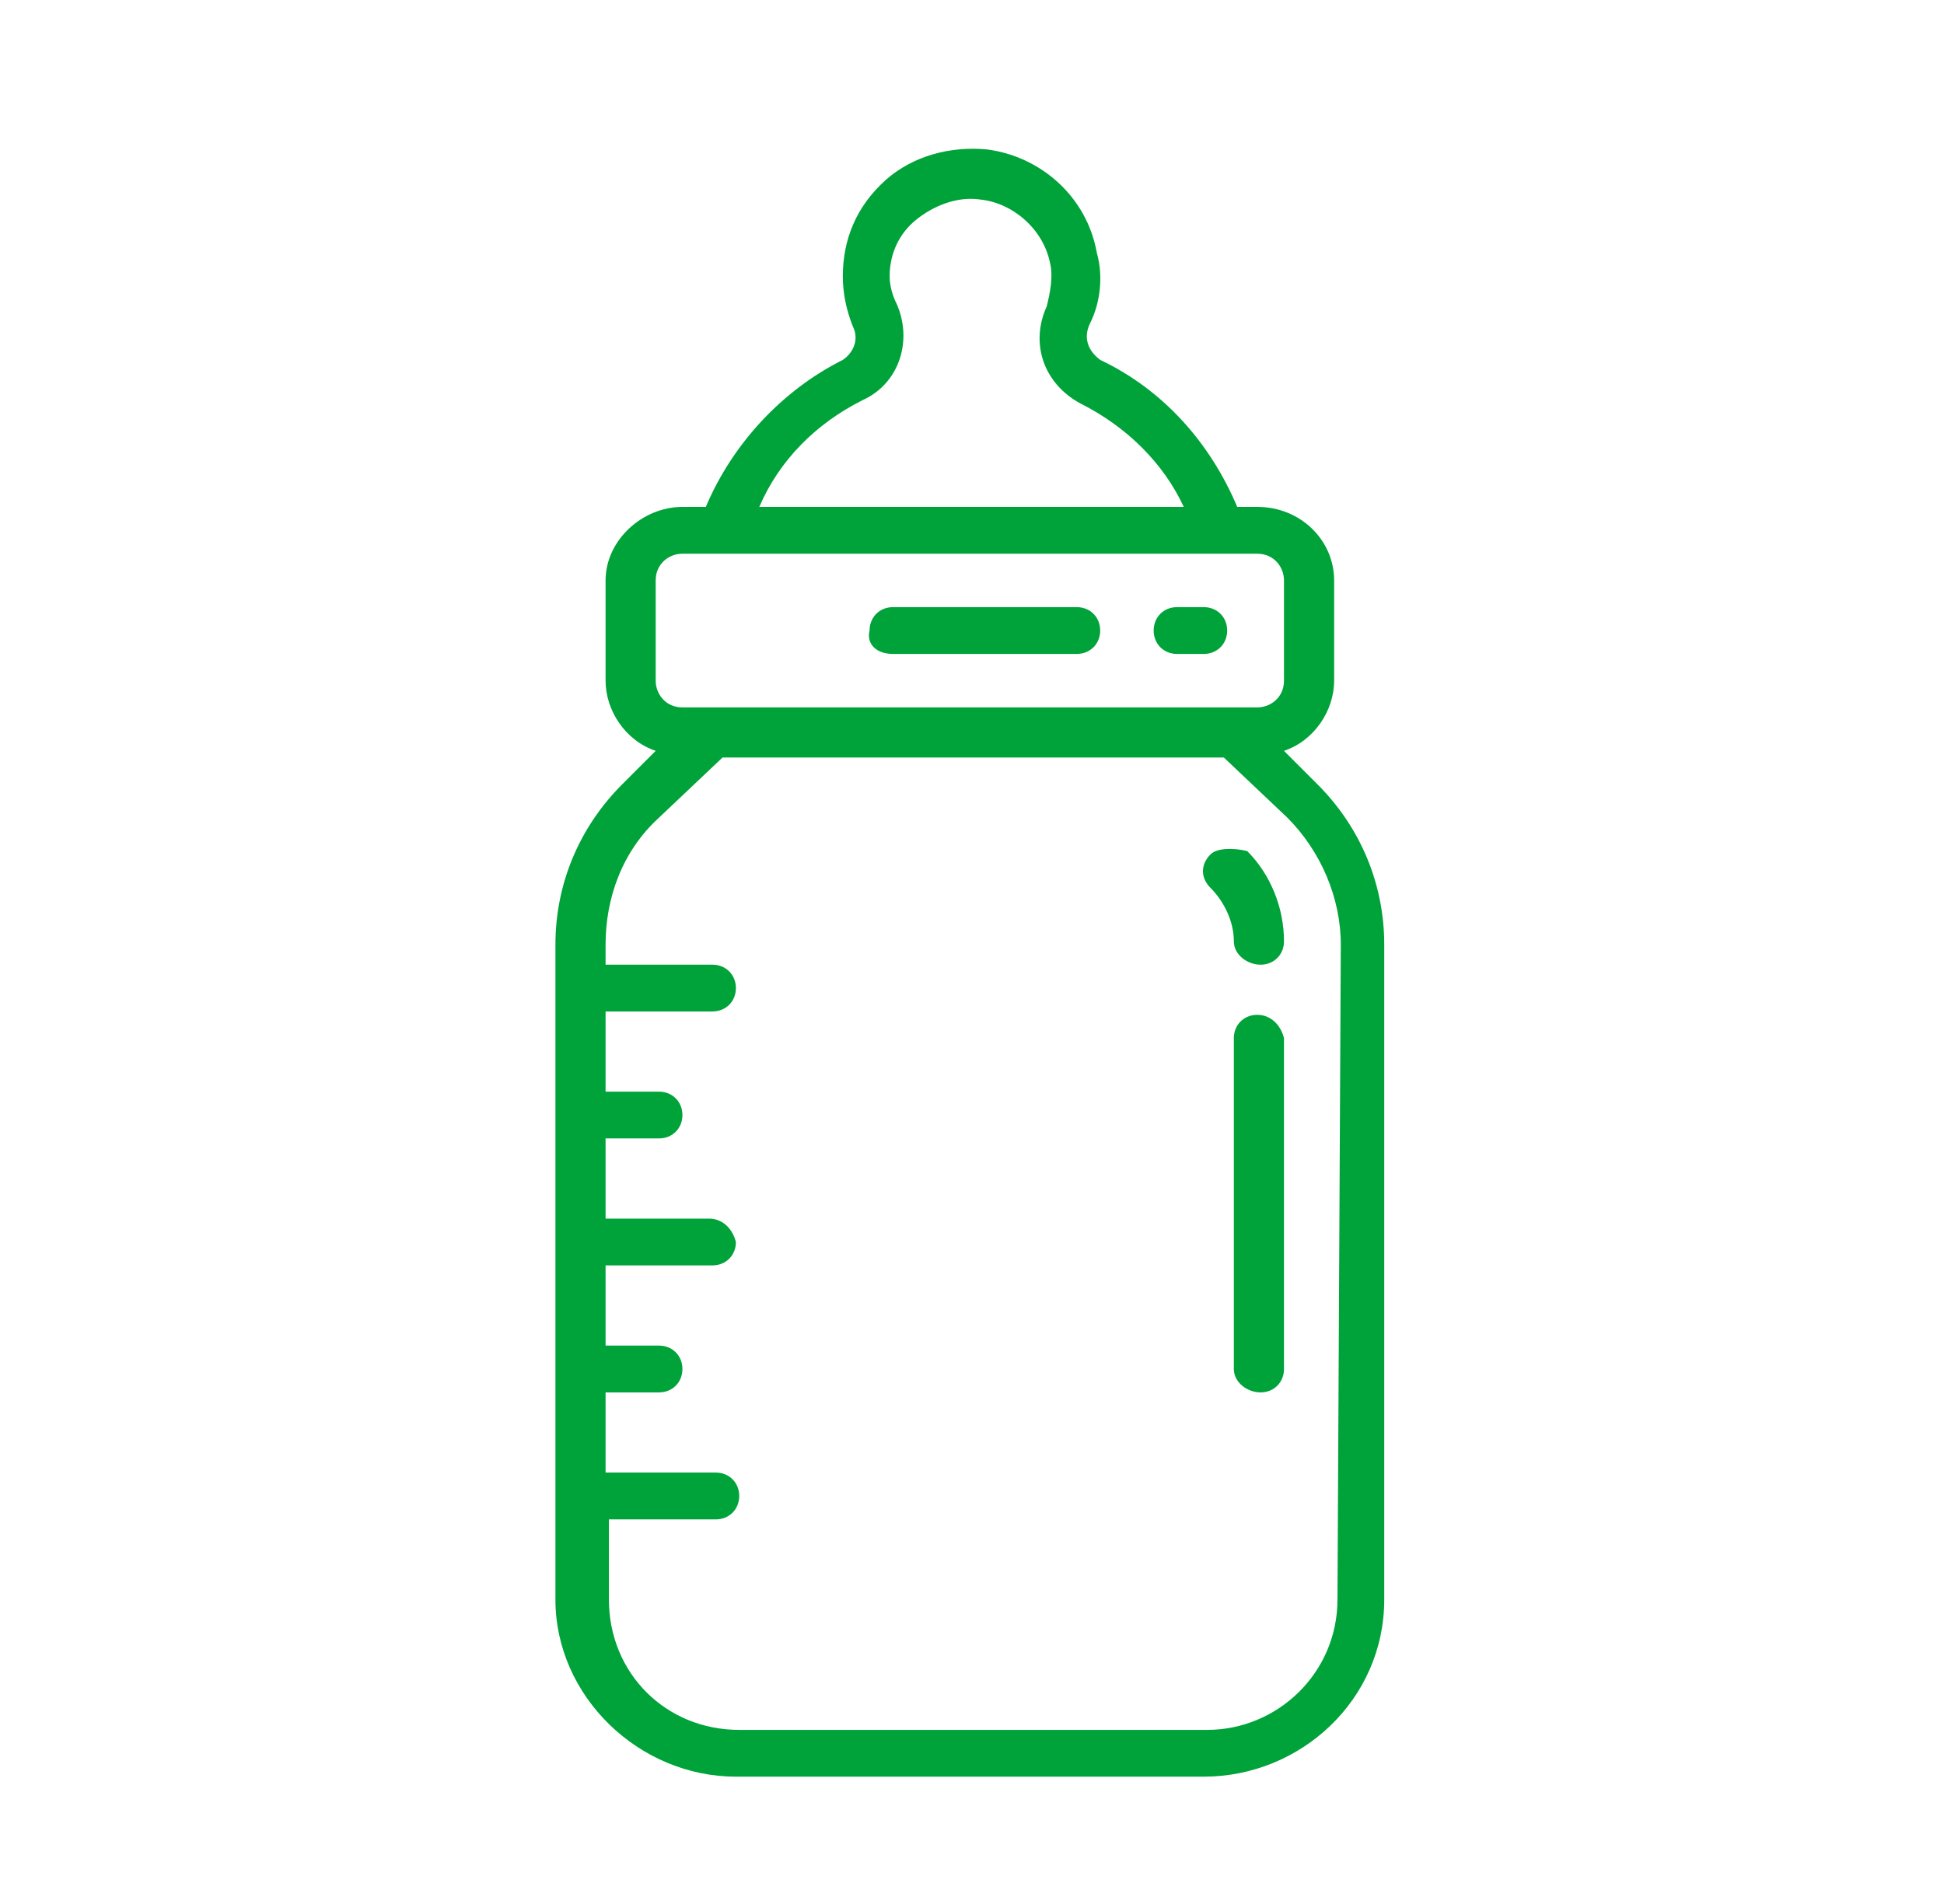
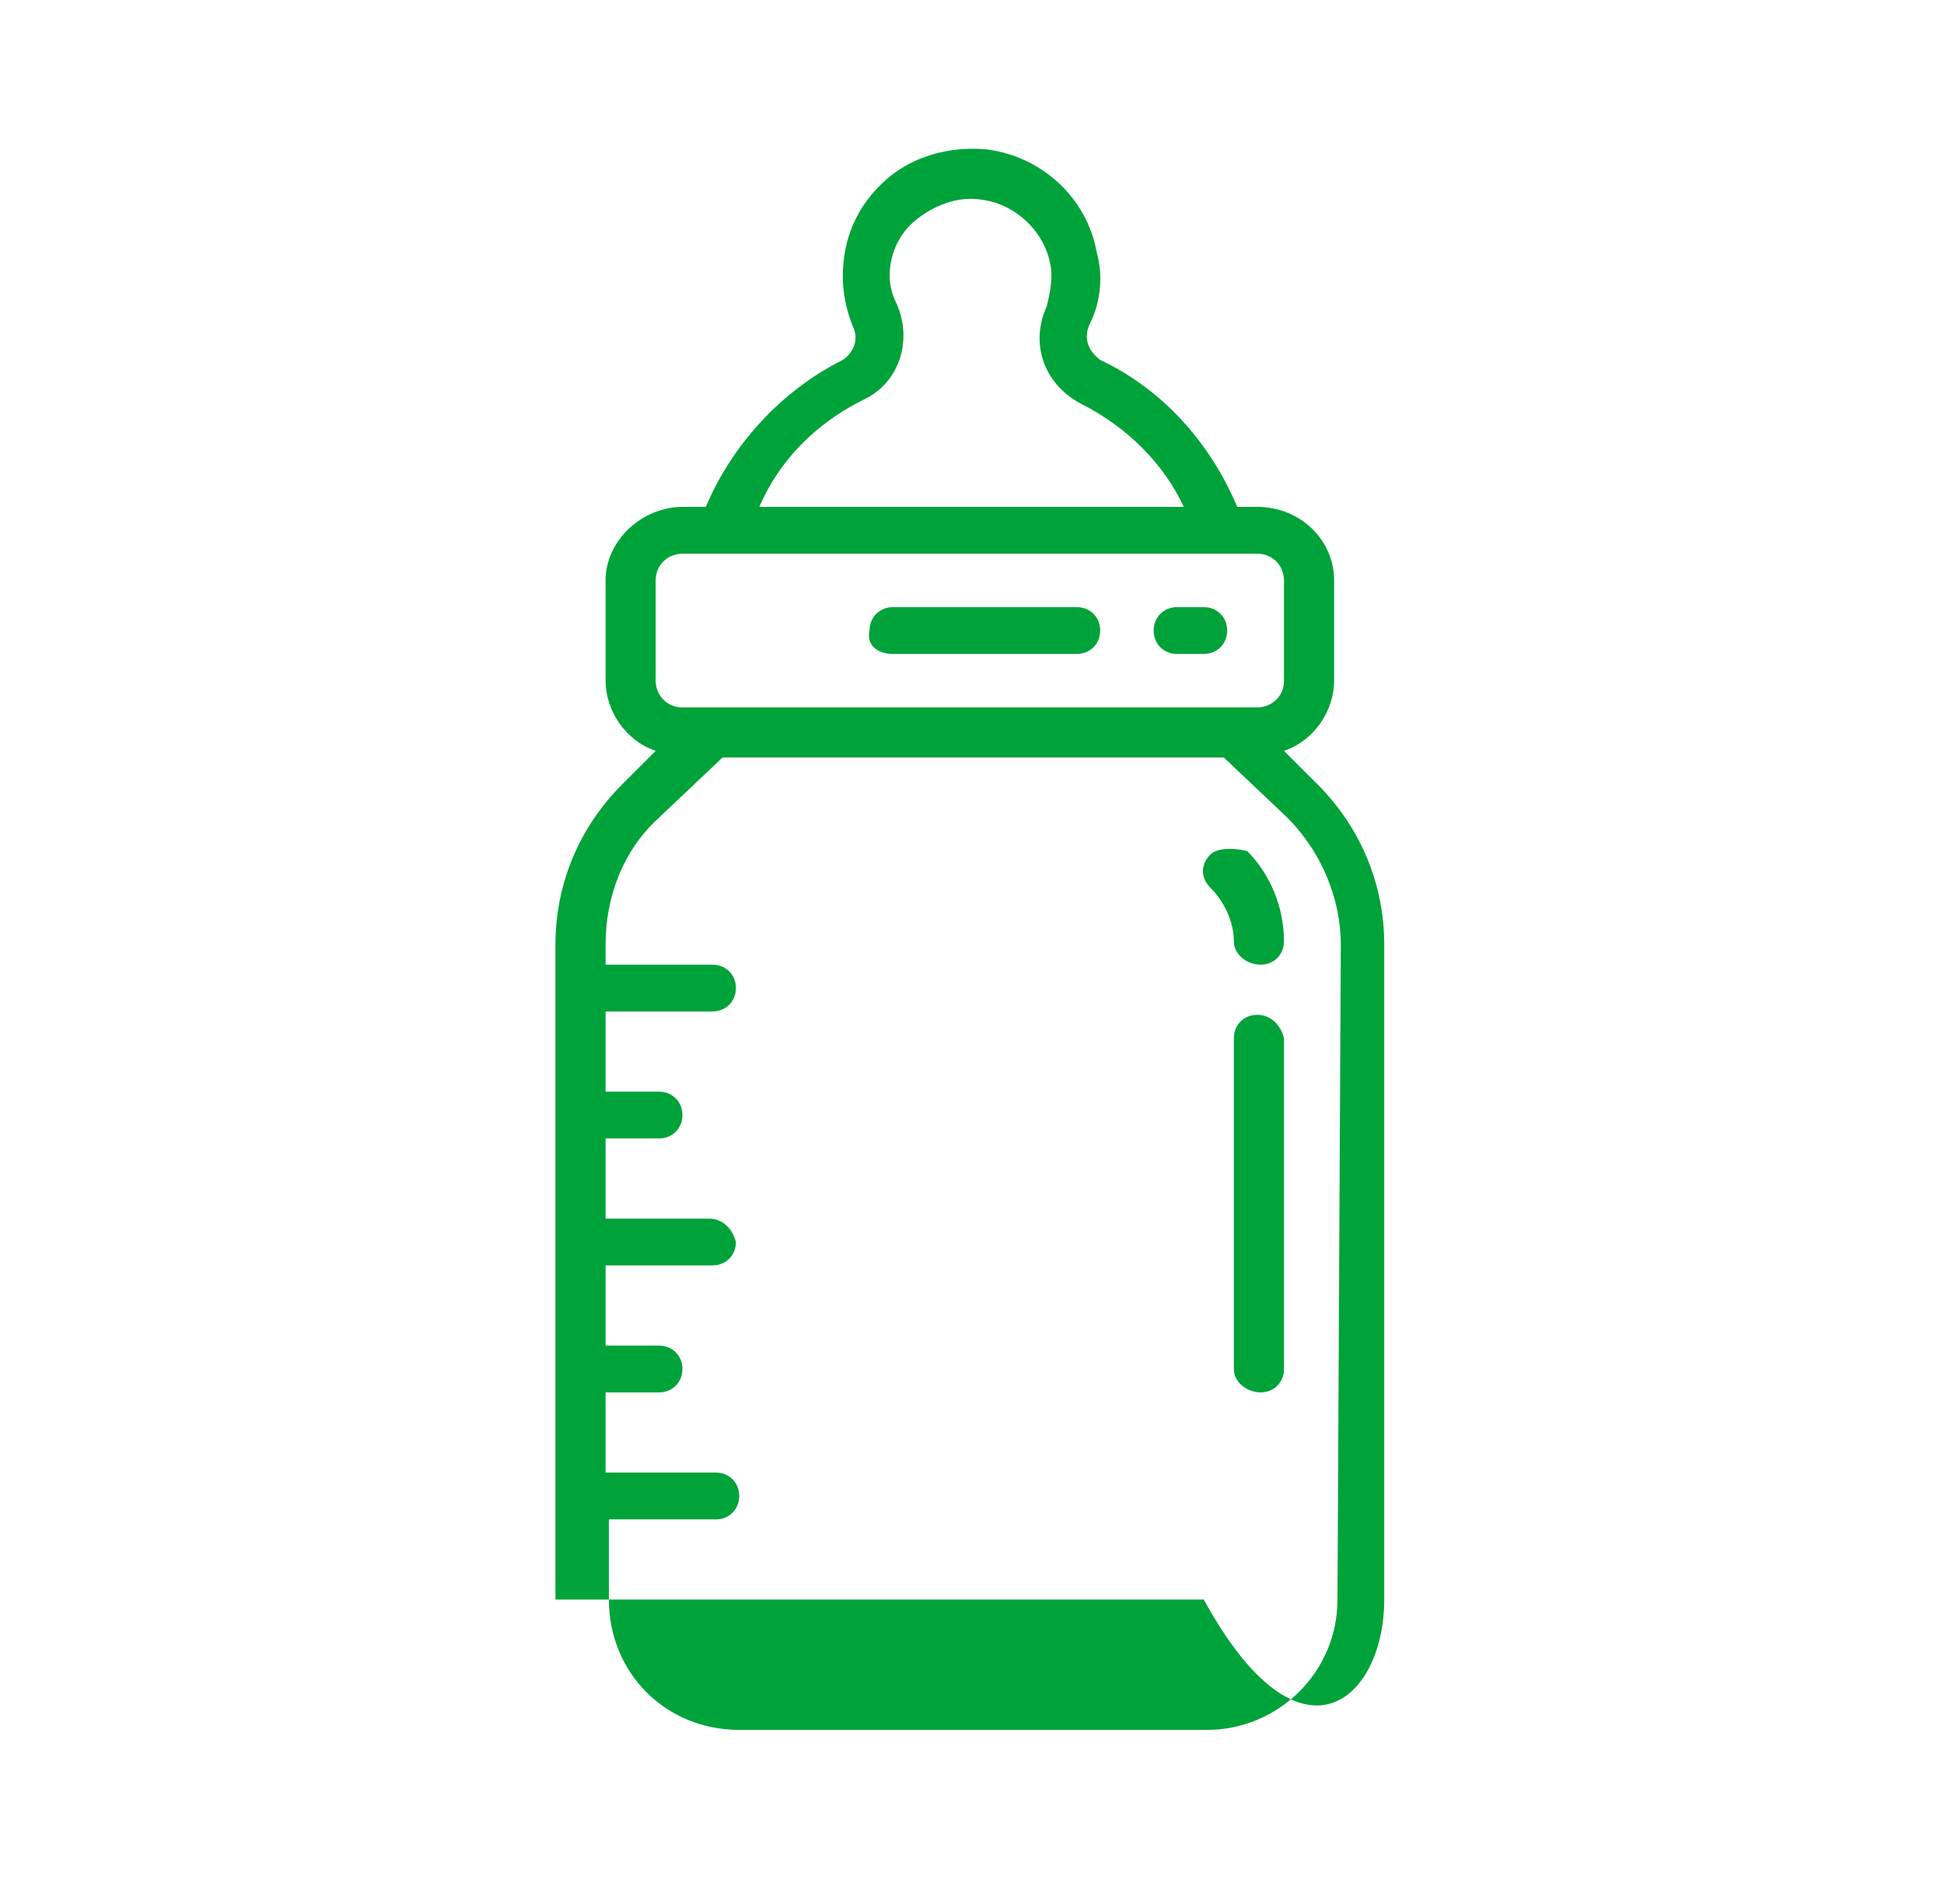
<svg xmlns="http://www.w3.org/2000/svg" width="49" height="48" viewBox="0 0 49 48" fill="none">
-   <path fill-rule="evenodd" clip-rule="evenodd" d="M33.206 19.771L32.364 18.929C33.122 18.676 33.628 17.918 33.628 17.16V14.633C33.628 13.622 32.785 12.779 31.69 12.779H31.185C30.511 11.179 29.331 9.831 27.731 9.073C27.394 8.82 27.31 8.483 27.478 8.146C27.731 7.641 27.815 6.967 27.647 6.377C27.394 4.945 26.215 3.934 24.867 3.766C23.94 3.682 23.014 3.934 22.34 4.524C21.581 5.198 21.244 6.04 21.244 6.967C21.244 7.388 21.329 7.809 21.497 8.23C21.666 8.567 21.497 8.904 21.244 9.073C19.728 9.831 18.465 11.179 17.791 12.779H17.201C16.19 12.779 15.264 13.622 15.264 14.633V17.16C15.264 17.918 15.769 18.676 16.527 18.929L15.685 19.771C14.59 20.866 14 22.298 14 23.815V40.325C14 42.768 16.106 44.79 18.549 44.79H30.342C32.785 44.79 34.891 42.852 34.891 40.325V23.815C34.891 22.298 34.301 20.866 33.206 19.771ZM21.75 10.084C22.677 9.662 23.014 8.567 22.592 7.641C22.508 7.472 22.424 7.22 22.424 6.967C22.424 6.377 22.677 5.872 23.098 5.535C23.519 5.198 24.109 4.945 24.698 5.029C25.541 5.114 26.299 5.788 26.467 6.63C26.552 6.967 26.467 7.388 26.383 7.725C25.962 8.652 26.299 9.662 27.226 10.168C28.405 10.758 29.331 11.684 29.837 12.779H19.139C19.644 11.6 20.571 10.673 21.75 10.084ZM16.527 14.633C16.527 14.211 16.864 13.959 17.201 13.959H31.69C32.111 13.959 32.364 14.296 32.364 14.633V17.16C32.364 17.581 32.027 17.834 31.69 17.834H17.201C16.78 17.834 16.527 17.497 16.527 17.16V14.633ZM33.712 40.325C33.712 42.179 32.196 43.611 30.427 43.611H18.633C16.78 43.611 15.348 42.179 15.348 40.325V38.304H18.044C18.38 38.304 18.633 38.051 18.633 37.714C18.633 37.377 18.38 37.124 18.044 37.124H15.264V35.103H16.611C16.948 35.103 17.201 34.85 17.201 34.513C17.201 34.176 16.948 33.923 16.611 33.923H15.264V31.901H17.959C18.296 31.901 18.549 31.649 18.549 31.312C18.465 30.975 18.212 30.722 17.875 30.722H15.264V28.7H16.611C16.948 28.7 17.201 28.448 17.201 28.111C17.201 27.774 16.948 27.521 16.611 27.521H15.264V25.499H17.959C18.296 25.499 18.549 25.247 18.549 24.91C18.549 24.573 18.296 24.32 17.959 24.32H15.264V23.815C15.264 22.635 15.685 21.456 16.611 20.613L18.212 19.097H30.848L32.448 20.613C33.291 21.456 33.796 22.635 33.796 23.815L33.712 40.325ZM31.69 25.584C31.353 25.584 31.1 25.836 31.1 26.173V34.513C31.1 34.85 31.437 35.103 31.774 35.103C32.111 35.103 32.364 34.85 32.364 34.513V26.173C32.28 25.836 32.027 25.584 31.69 25.584ZM30.511 21.54C30.258 21.793 30.258 22.13 30.511 22.383C30.848 22.72 31.1 23.225 31.1 23.73C31.1 24.067 31.437 24.32 31.774 24.32C32.111 24.32 32.364 24.067 32.364 23.73C32.364 22.888 32.027 22.046 31.437 21.456C31.1 21.372 30.679 21.372 30.511 21.54ZM29.668 16.486H30.342C30.679 16.486 30.932 16.233 30.932 15.896C30.932 15.559 30.679 15.306 30.342 15.306H29.668C29.331 15.306 29.079 15.559 29.079 15.896C29.079 16.233 29.331 16.486 29.668 16.486ZM22.508 16.486H27.141C27.478 16.486 27.731 16.233 27.731 15.896C27.731 15.559 27.478 15.306 27.141 15.306H22.508C22.171 15.306 21.918 15.559 21.918 15.896C21.834 16.233 22.087 16.486 22.508 16.486C22.508 16.486 22.424 16.486 22.508 16.486Z" fill="#00A339" />
+   <path fill-rule="evenodd" clip-rule="evenodd" d="M33.206 19.771L32.364 18.929C33.122 18.676 33.628 17.918 33.628 17.16V14.633C33.628 13.622 32.785 12.779 31.69 12.779H31.185C30.511 11.179 29.331 9.831 27.731 9.073C27.394 8.82 27.31 8.483 27.478 8.146C27.731 7.641 27.815 6.967 27.647 6.377C27.394 4.945 26.215 3.934 24.867 3.766C23.94 3.682 23.014 3.934 22.34 4.524C21.581 5.198 21.244 6.04 21.244 6.967C21.244 7.388 21.329 7.809 21.497 8.23C21.666 8.567 21.497 8.904 21.244 9.073C19.728 9.831 18.465 11.179 17.791 12.779H17.201C16.19 12.779 15.264 13.622 15.264 14.633V17.16C15.264 17.918 15.769 18.676 16.527 18.929L15.685 19.771C14.59 20.866 14 22.298 14 23.815V40.325H30.342C32.785 44.79 34.891 42.852 34.891 40.325V23.815C34.891 22.298 34.301 20.866 33.206 19.771ZM21.75 10.084C22.677 9.662 23.014 8.567 22.592 7.641C22.508 7.472 22.424 7.22 22.424 6.967C22.424 6.377 22.677 5.872 23.098 5.535C23.519 5.198 24.109 4.945 24.698 5.029C25.541 5.114 26.299 5.788 26.467 6.63C26.552 6.967 26.467 7.388 26.383 7.725C25.962 8.652 26.299 9.662 27.226 10.168C28.405 10.758 29.331 11.684 29.837 12.779H19.139C19.644 11.6 20.571 10.673 21.75 10.084ZM16.527 14.633C16.527 14.211 16.864 13.959 17.201 13.959H31.69C32.111 13.959 32.364 14.296 32.364 14.633V17.16C32.364 17.581 32.027 17.834 31.69 17.834H17.201C16.78 17.834 16.527 17.497 16.527 17.16V14.633ZM33.712 40.325C33.712 42.179 32.196 43.611 30.427 43.611H18.633C16.78 43.611 15.348 42.179 15.348 40.325V38.304H18.044C18.38 38.304 18.633 38.051 18.633 37.714C18.633 37.377 18.38 37.124 18.044 37.124H15.264V35.103H16.611C16.948 35.103 17.201 34.85 17.201 34.513C17.201 34.176 16.948 33.923 16.611 33.923H15.264V31.901H17.959C18.296 31.901 18.549 31.649 18.549 31.312C18.465 30.975 18.212 30.722 17.875 30.722H15.264V28.7H16.611C16.948 28.7 17.201 28.448 17.201 28.111C17.201 27.774 16.948 27.521 16.611 27.521H15.264V25.499H17.959C18.296 25.499 18.549 25.247 18.549 24.91C18.549 24.573 18.296 24.32 17.959 24.32H15.264V23.815C15.264 22.635 15.685 21.456 16.611 20.613L18.212 19.097H30.848L32.448 20.613C33.291 21.456 33.796 22.635 33.796 23.815L33.712 40.325ZM31.69 25.584C31.353 25.584 31.1 25.836 31.1 26.173V34.513C31.1 34.85 31.437 35.103 31.774 35.103C32.111 35.103 32.364 34.85 32.364 34.513V26.173C32.28 25.836 32.027 25.584 31.69 25.584ZM30.511 21.54C30.258 21.793 30.258 22.13 30.511 22.383C30.848 22.72 31.1 23.225 31.1 23.73C31.1 24.067 31.437 24.32 31.774 24.32C32.111 24.32 32.364 24.067 32.364 23.73C32.364 22.888 32.027 22.046 31.437 21.456C31.1 21.372 30.679 21.372 30.511 21.54ZM29.668 16.486H30.342C30.679 16.486 30.932 16.233 30.932 15.896C30.932 15.559 30.679 15.306 30.342 15.306H29.668C29.331 15.306 29.079 15.559 29.079 15.896C29.079 16.233 29.331 16.486 29.668 16.486ZM22.508 16.486H27.141C27.478 16.486 27.731 16.233 27.731 15.896C27.731 15.559 27.478 15.306 27.141 15.306H22.508C22.171 15.306 21.918 15.559 21.918 15.896C21.834 16.233 22.087 16.486 22.508 16.486C22.508 16.486 22.424 16.486 22.508 16.486Z" fill="#00A339" />
</svg>